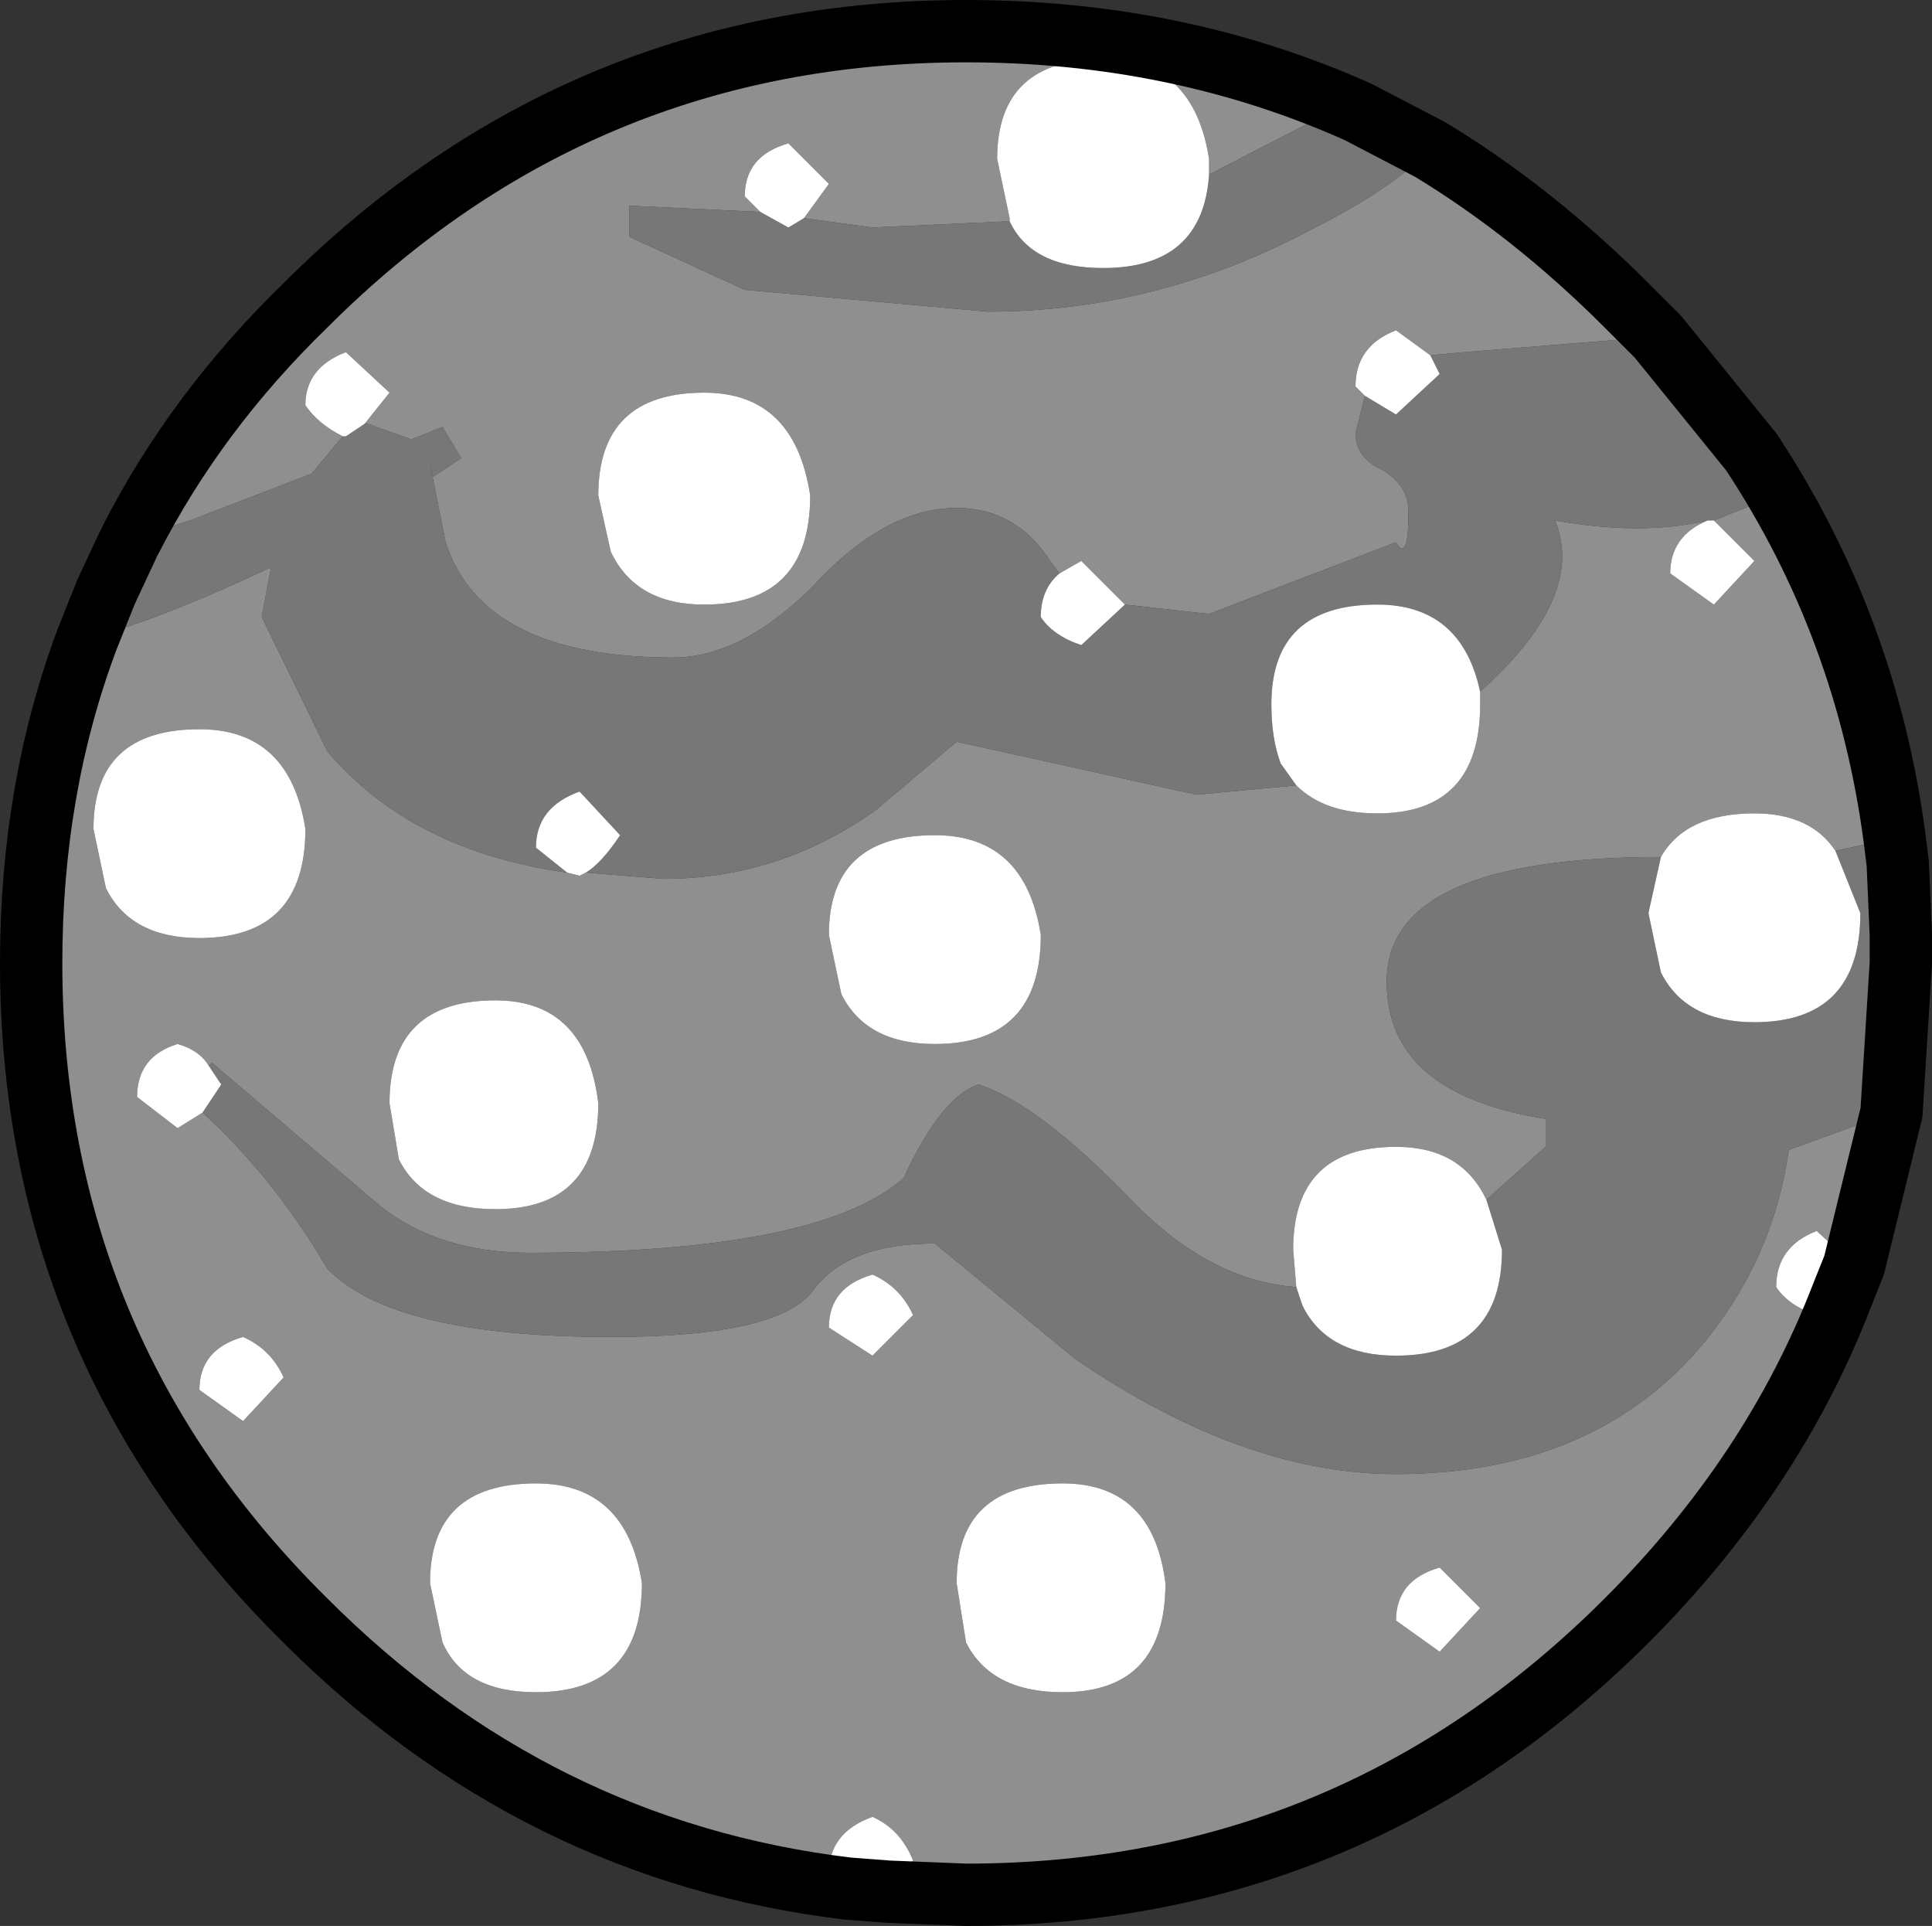
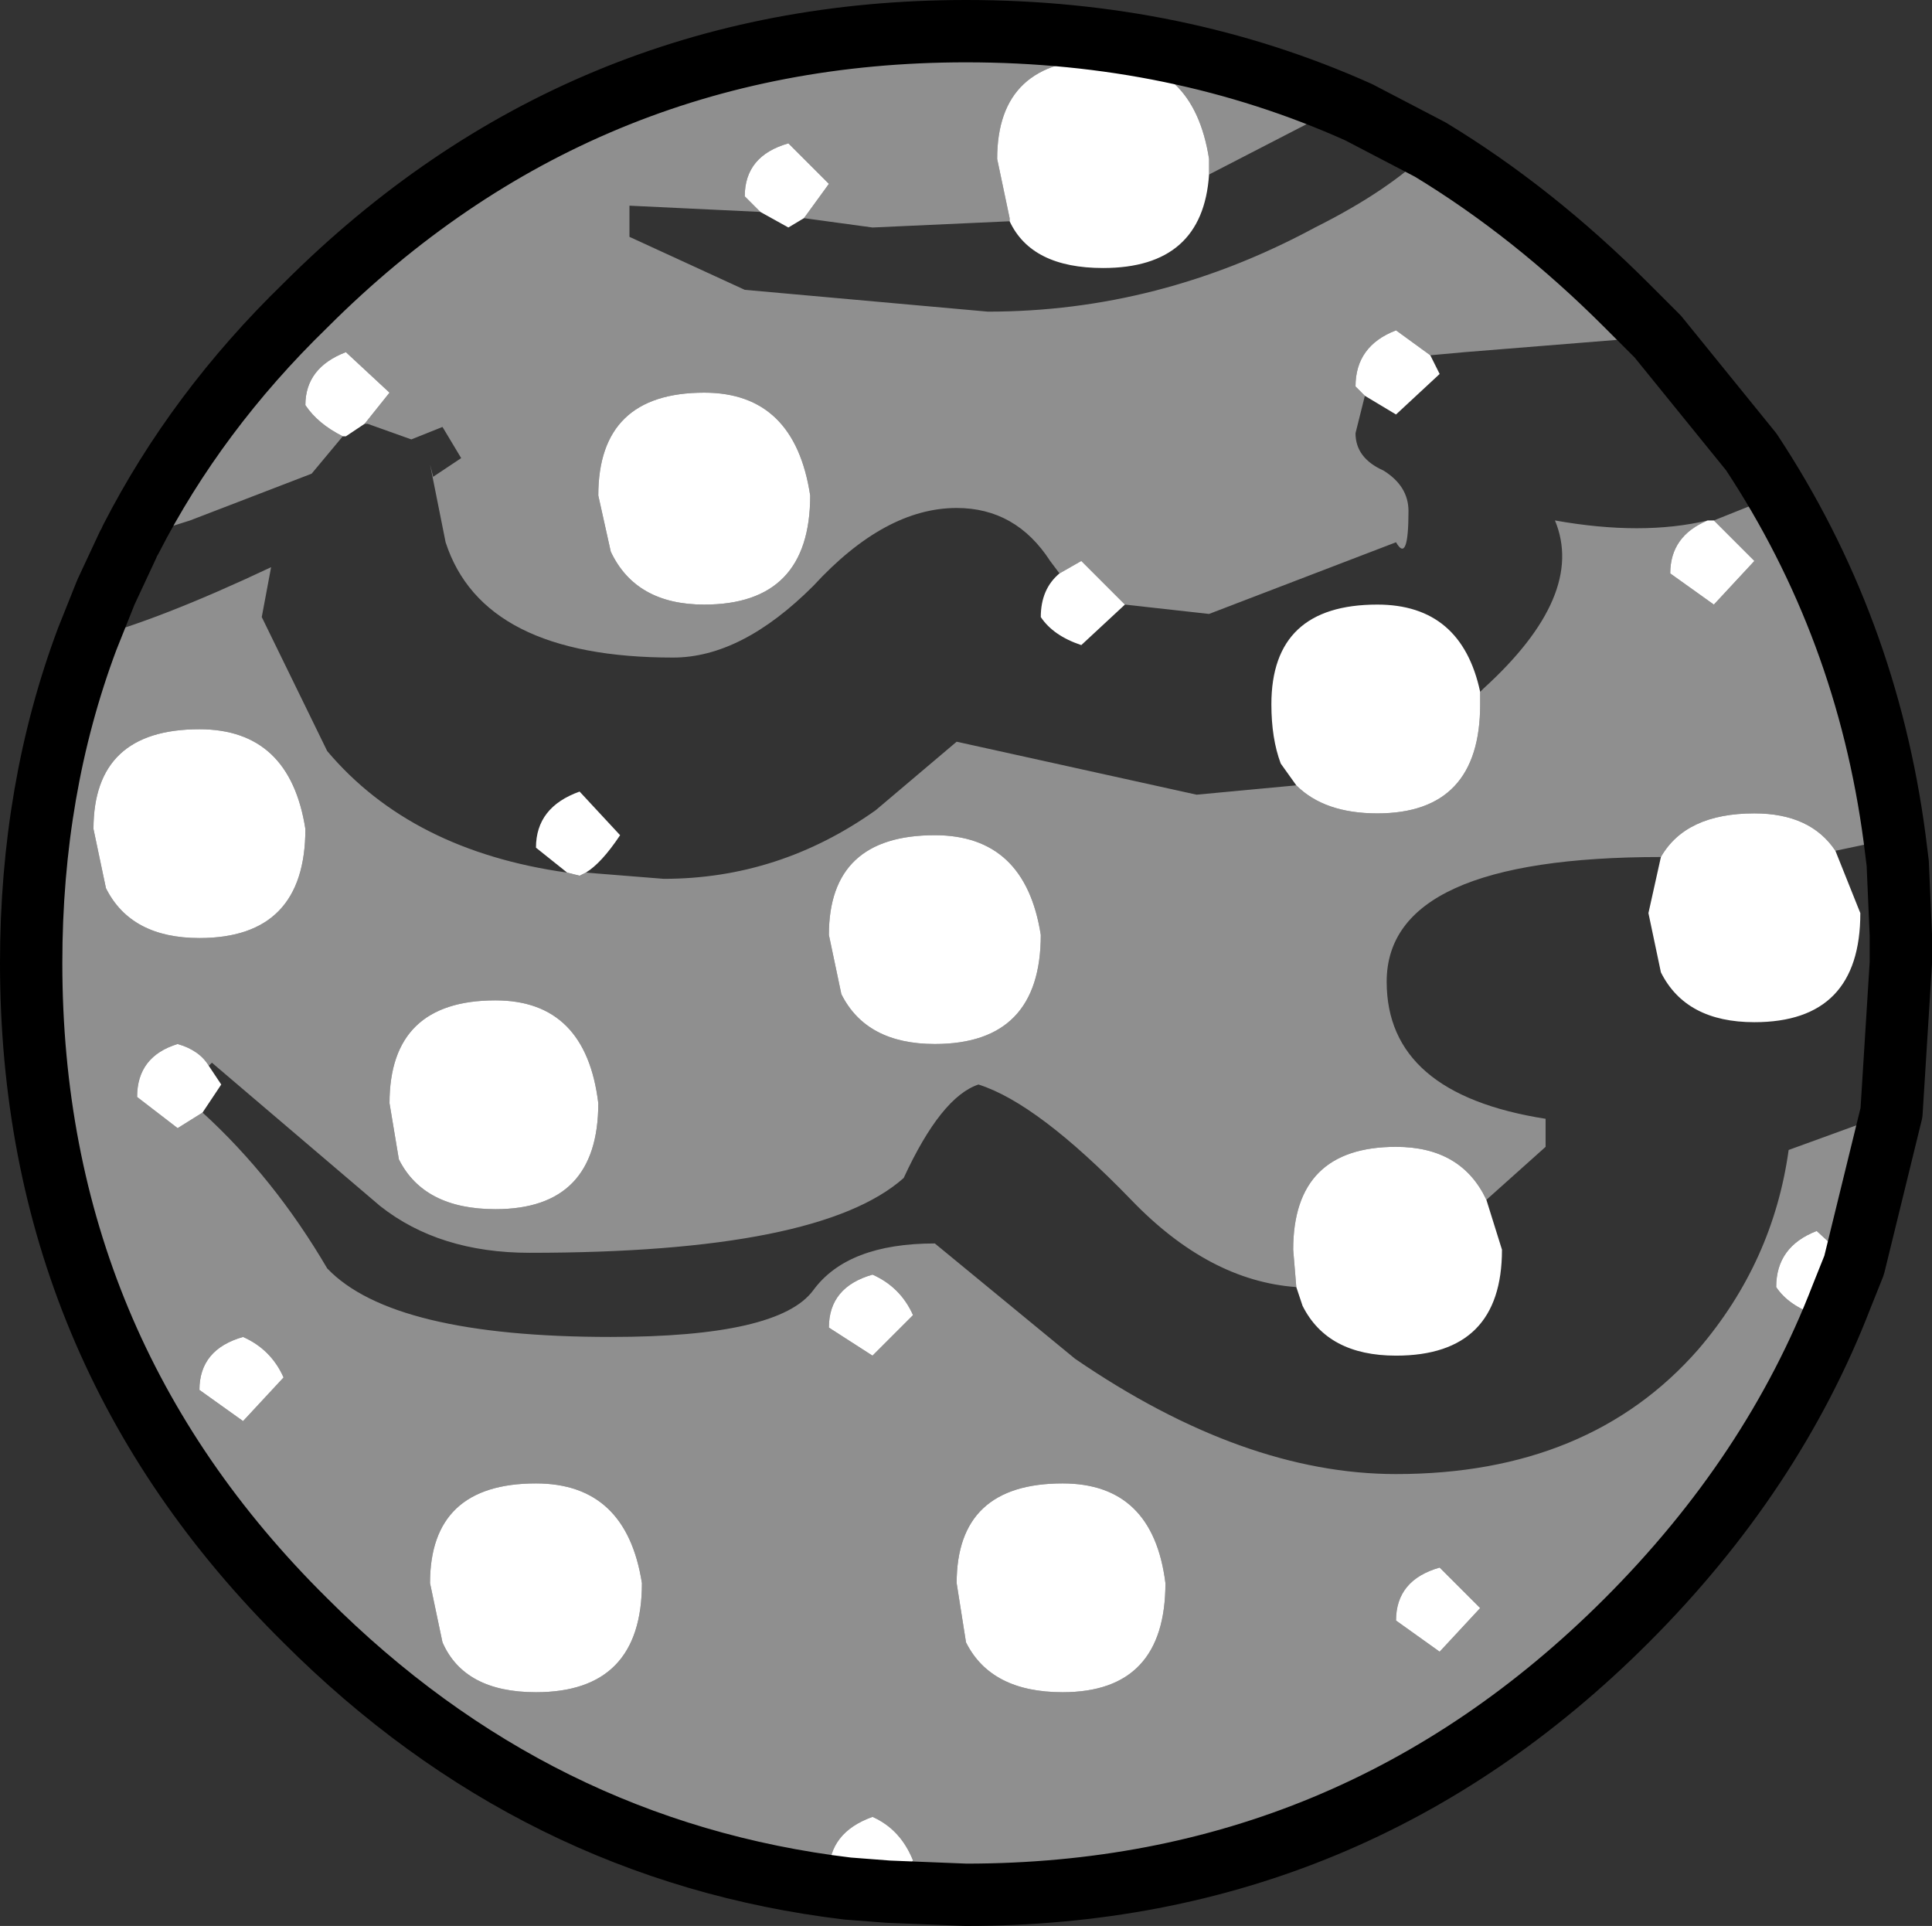
<svg xmlns="http://www.w3.org/2000/svg" height="30.9px" width="31.0px">
  <rect width="100%" height="100%" fill="#333333" stroke="none" />
  <g transform="matrix(1.0, 0.0, 0.0, 1.0, 15.8, 15.8)">
    <path d="M-3.6 -12.4 L-5.7 -12.5 -5.7 -12.0 -3.85 -11.15 0.05 -10.8 Q2.8 -10.8 5.3 -12.15 6.5 -12.75 7.15 -13.4 8.8 -12.4 10.3 -10.9 L10.8 -10.4 7.7 -10.15 7.15 -10.1 6.6 -10.5 Q5.95 -10.25 5.95 -9.6 L6.1 -9.45 5.95 -8.85 Q5.95 -8.45 6.4 -8.25 6.8 -8.0 6.8 -7.6 6.8 -6.75 6.6 -7.1 L3.6 -5.95 2.25 -6.1 1.55 -6.8 1.2 -6.6 1.05 -6.8 Q0.5 -7.65 -0.45 -7.65 -1.6 -7.65 -2.75 -6.4 -3.9 -5.25 -5.0 -5.25 -8.05 -5.25 -8.65 -7.1 L-8.9 -8.35 -8.85 -8.15 -8.4 -8.45 -8.7 -8.95 -9.2 -8.75 -9.9 -9.0 -9.95 -9.0 -9.55 -9.5 -10.25 -10.15 Q-10.9 -9.9 -10.9 -9.3 -10.7 -9.0 -10.3 -8.8 L-10.8 -8.2 -12.75 -7.45 -13.7 -7.15 Q-12.65 -9.2 -10.9 -10.9 -6.5 -15.3 -0.3 -15.3 3.1 -15.3 6.0 -14.0 L5.55 -14.15 5.15 -13.8 3.6 -13.0 3.6 -13.25 Q3.35 -14.85 1.9 -14.85 0.2 -14.85 0.2 -13.25 L0.4 -12.3 0.4 -12.25 -1.8 -12.15 -2.9 -12.3 -2.5 -12.85 -3.15 -13.5 Q-3.85 -13.3 -3.85 -12.65 L-3.6 -12.4 M-4.5 -9.5 Q-6.2 -9.5 -6.2 -7.85 L-6.0 -6.95 Q-5.6 -6.1 -4.5 -6.1 -2.8 -6.1 -2.8 -7.85 -3.05 -9.5 -4.5 -9.5 M-14.4 -5.55 Q-13.25 -5.85 -11.45 -6.7 L-11.6 -5.9 -10.55 -3.75 Q-9.2 -2.15 -6.7 -1.8 L-6.5 -1.75 -6.4 -1.8 -5.15 -1.7 Q-3.3 -1.7 -1.75 -2.8 L-0.45 -3.9 3.4 -3.05 5.0 -3.2 Q5.45 -2.75 6.3 -2.75 7.95 -2.75 7.95 -4.5 L7.95 -4.7 8.0 -4.75 Q9.65 -6.25 9.15 -7.45 10.55 -7.2 11.6 -7.45 11.0 -7.2 11.0 -6.6 L11.7 -6.1 12.35 -6.8 11.7 -7.45 12.7 -7.85 12.3 -8.55 Q14.15 -5.75 14.6 -2.35 L13.65 -2.15 Q13.25 -2.75 12.35 -2.75 11.25 -2.75 10.85 -2.05 6.45 -2.05 6.45 -0.05 6.45 1.75 9.0 2.15 L9.0 2.6 8.05 3.45 Q7.65 2.6 6.6 2.6 4.95 2.6 4.95 4.25 L5.0 4.85 Q3.6 4.75 2.35 3.45 0.85 1.9 -0.1 1.6 -0.7 1.8 -1.3 3.1 -2.65 4.3 -7.3 4.3 -8.75 4.3 -9.7 3.55 L-12.4 1.25 -12.45 1.3 Q-12.6 1.05 -12.95 0.95 -13.6 1.15 -13.6 1.8 L-12.95 2.3 -12.55 2.05 Q-11.4 3.1 -10.55 4.55 -9.5 5.65 -6.0 5.65 -3.3 5.65 -2.75 4.9 -2.2 4.15 -0.8 4.15 L1.45 6.0 Q4.15 7.85 6.6 7.85 9.7 7.85 11.45 5.85 12.65 4.45 12.9 2.65 L14.55 2.05 13.95 4.5 13.35 3.95 Q12.7 4.2 12.7 4.85 12.9 5.15 13.35 5.3 L13.75 5.0 Q12.65 7.85 10.3 10.2 5.9 14.6 -0.3 14.6 L-1.55 14.55 -1.15 14.05 Q-1.35 13.55 -1.8 13.35 -2.5 13.6 -2.5 14.25 L-2.2 14.5 Q-7.2 13.9 -10.9 10.2 -15.3 5.85 -15.3 -0.35 -15.3 -3.15 -14.4 -5.55 M-14.3 -2.5 L-14.1 -1.55 Q-13.7 -0.75 -12.6 -0.75 -10.9 -0.75 -10.9 -2.5 -11.15 -4.1 -12.6 -4.1 -14.3 -4.1 -14.3 -2.5 M-2.5 -0.8 L-2.3 0.15 Q-1.9 0.95 -0.8 0.95 0.9 0.95 0.9 -0.8 0.65 -2.4 -0.8 -2.4 -2.5 -2.4 -2.5 -0.8 M1.25 11.35 Q2.9 11.35 2.9 9.6 2.7 8.0 1.25 8.0 -0.45 8.0 -0.45 9.6 L-0.3 10.55 Q0.1 11.35 1.25 11.35 M-2.5 5.5 L-1.8 5.95 -1.15 5.3 Q-1.35 4.85 -1.8 4.65 -2.5 4.85 -2.5 5.5 M-7.85 3.6 Q-6.2 3.6 -6.2 1.9 -6.4 0.25 -7.85 0.25 -9.55 0.25 -9.55 1.9 L-9.4 2.8 Q-9.0 3.6 -7.85 3.6 M7.3 10.7 L7.95 10.0 7.3 9.35 Q6.6 9.55 6.6 10.2 L7.3 10.7 M-7.2 11.35 Q-5.5 11.35 -5.5 9.6 -5.75 8.0 -7.2 8.0 -8.9 8.0 -8.9 9.6 L-8.7 10.55 Q-8.35 11.35 -7.2 11.35 M-11.25 6.3 Q-11.45 5.85 -11.9 5.65 -12.6 5.85 -12.6 6.5 L-11.9 7.0 -11.25 6.3" fill="#8f8f8f" fill-rule="evenodd" stroke="none" />
-     <path d="M7.15 -13.4 Q6.5 -12.75 5.3 -12.15 2.8 -10.8 0.05 -10.8 L-3.85 -11.15 -5.7 -12.0 -5.7 -12.5 -3.6 -12.4 -3.15 -12.15 -2.9 -12.3 -1.8 -12.15 0.4 -12.25 Q0.75 -11.5 1.9 -11.5 3.5 -11.5 3.6 -13.0 L5.15 -13.8 5.55 -14.15 6.0 -14.0 7.15 -13.4 M-13.7 -7.15 L-12.75 -7.45 -10.8 -8.2 -10.3 -8.8 -10.25 -8.8 -9.95 -9.0 -9.9 -9.0 -9.2 -8.75 -8.7 -8.95 -8.4 -8.45 -8.85 -8.15 -8.9 -8.35 -8.65 -7.1 Q-8.05 -5.25 -5.0 -5.25 -3.9 -5.25 -2.75 -6.4 -1.6 -7.65 -0.45 -7.65 0.5 -7.65 1.05 -6.8 L1.2 -6.6 Q0.9 -6.35 0.9 -5.9 1.1 -5.6 1.55 -5.45 L2.25 -6.1 3.6 -5.95 6.6 -7.1 Q6.8 -6.75 6.8 -7.6 6.8 -8.0 6.4 -8.25 5.95 -8.45 5.95 -8.85 L6.1 -9.45 6.6 -9.15 7.3 -9.8 7.15 -10.1 7.7 -10.15 10.8 -10.4 12.3 -8.55 12.7 -7.85 11.7 -7.45 11.6 -7.45 Q10.55 -7.2 9.15 -7.45 9.65 -6.25 8.0 -4.75 L7.95 -4.7 Q7.65 -6.1 6.3 -6.1 4.6 -6.1 4.6 -4.5 4.6 -3.95 4.75 -3.55 L5.0 -3.2 3.4 -3.05 -0.45 -3.9 -1.75 -2.8 Q-3.3 -1.7 -5.15 -1.7 L-6.4 -1.8 Q-6.15 -1.95 -5.85 -2.4 L-6.5 -3.1 Q-7.2 -2.85 -7.2 -2.2 L-6.7 -1.8 Q-9.2 -2.15 -10.55 -3.75 L-11.6 -5.9 -11.45 -6.7 Q-13.25 -5.85 -14.4 -5.55 L-14.1 -6.3 -14.4 -5.55 -14.1 -6.3 -13.75 -7.05 -13.7 -7.15 M14.55 2.05 L12.9 2.65 Q12.65 4.45 11.45 5.85 9.7 7.85 6.6 7.85 4.15 7.85 1.45 6.0 L-0.8 4.15 Q-2.2 4.15 -2.75 4.9 -3.3 5.65 -6.0 5.65 -9.5 5.65 -10.55 4.55 -11.4 3.1 -12.55 2.05 L-12.25 1.6 -12.45 1.3 -12.4 1.25 -9.7 3.55 Q-8.75 4.3 -7.3 4.3 -2.65 4.3 -1.3 3.1 -0.7 1.8 -0.1 1.6 0.85 1.9 2.35 3.45 3.6 4.75 5.0 4.85 L5.1 5.15 Q5.5 5.95 6.6 5.95 8.3 5.95 8.3 4.25 L8.05 3.45 9.0 2.6 9.0 2.15 Q6.45 1.75 6.45 -0.05 6.45 -2.05 10.85 -2.05 L10.65 -1.15 10.85 -0.2 Q11.25 0.6 12.35 0.6 14.05 0.6 14.05 -1.15 L13.65 -2.15 14.6 -2.35 14.65 -1.95 14.7 -0.8 14.7 -0.6 14.7 -0.5 14.7 -0.35 14.55 2.05" fill="#777777" fill-rule="evenodd" stroke="none" />
    <path d="M-3.6 -12.4 L-3.85 -12.65 Q-3.85 -13.3 -3.15 -13.5 L-2.5 -12.85 -2.9 -12.3 -3.15 -12.15 -3.6 -12.4 M0.4 -12.25 L0.4 -12.3 0.2 -13.25 Q0.2 -14.85 1.9 -14.85 3.35 -14.85 3.6 -13.25 L3.6 -13.0 Q3.5 -11.5 1.9 -11.5 0.75 -11.5 0.4 -12.25 M-10.3 -8.8 Q-10.7 -9.0 -10.9 -9.3 -10.9 -9.9 -10.25 -10.15 L-9.55 -9.5 -9.95 -9.0 -10.25 -8.8 -10.3 -8.8 M1.2 -6.6 L1.55 -6.8 2.25 -6.1 1.55 -5.45 Q1.1 -5.6 0.9 -5.9 0.9 -6.35 1.2 -6.6 M6.1 -9.45 L5.95 -9.6 Q5.95 -10.25 6.6 -10.5 L7.15 -10.1 7.3 -9.8 6.6 -9.15 6.1 -9.45 M-4.5 -9.5 Q-3.05 -9.5 -2.8 -7.85 -2.8 -6.1 -4.5 -6.1 -5.6 -6.1 -6.0 -6.95 L-6.2 -7.85 Q-6.2 -9.5 -4.5 -9.5 M-2.2 14.5 L-2.5 14.25 Q-2.5 13.6 -1.8 13.35 -1.35 13.55 -1.15 14.05 L-1.55 14.55 -2.2 14.5 -1.55 14.55 Q-1.65 14.7 -1.8 14.7 L-2.2 14.5 M13.75 5.0 L13.35 5.3 Q12.9 5.15 12.7 4.85 12.7 4.2 13.35 3.95 L13.95 4.5 14.05 4.65 13.75 5.0 13.95 4.5 13.75 5.0 M-12.55 2.05 L-12.95 2.3 -13.6 1.8 Q-13.6 1.15 -12.95 0.95 -12.6 1.05 -12.45 1.3 L-12.25 1.6 -12.55 2.05 M5.0 4.85 L4.95 4.25 Q4.95 2.6 6.6 2.6 7.65 2.6 8.05 3.45 L8.3 4.25 Q8.3 5.95 6.6 5.95 5.5 5.95 5.1 5.15 L5.0 4.85 M10.85 -2.05 Q11.25 -2.75 12.35 -2.75 13.25 -2.75 13.65 -2.15 L14.05 -1.15 Q14.05 0.6 12.35 0.6 11.25 0.6 10.85 -0.2 L10.65 -1.15 10.85 -2.05 M11.7 -7.45 L12.35 -6.8 11.7 -6.1 11.0 -6.6 Q11.0 -7.2 11.6 -7.45 L11.7 -7.45 M7.95 -4.7 L7.95 -4.5 Q7.95 -2.75 6.3 -2.75 5.45 -2.75 5.0 -3.2 L4.75 -3.55 Q4.6 -3.95 4.6 -4.5 4.6 -6.1 6.3 -6.1 7.65 -6.1 7.95 -4.7 M-6.4 -1.8 L-6.5 -1.75 -6.7 -1.8 -7.2 -2.2 Q-7.2 -2.85 -6.5 -3.1 L-5.85 -2.4 Q-6.15 -1.95 -6.4 -1.8 M-14.3 -2.5 Q-14.3 -4.1 -12.6 -4.1 -11.15 -4.1 -10.9 -2.5 -10.9 -0.75 -12.6 -0.75 -13.7 -0.75 -14.1 -1.55 L-14.3 -2.5 M-2.5 -0.8 Q-2.5 -2.4 -0.8 -2.4 0.65 -2.4 0.9 -0.8 0.9 0.95 -0.8 0.95 -1.9 0.95 -2.3 0.15 L-2.5 -0.8 M-2.5 5.5 Q-2.5 4.85 -1.8 4.65 -1.35 4.85 -1.15 5.3 L-1.8 5.95 -2.5 5.5 M1.25 11.35 Q0.1 11.35 -0.3 10.55 L-0.45 9.6 Q-0.45 8.0 1.25 8.0 2.7 8.0 2.9 9.6 2.9 11.35 1.25 11.35 M7.3 10.7 L6.6 10.2 Q6.6 9.55 7.3 9.35 L7.95 10.0 7.3 10.7 M-7.85 3.6 Q-9.0 3.6 -9.4 2.8 L-9.55 1.9 Q-9.55 0.25 -7.85 0.25 -6.4 0.25 -6.2 1.9 -6.2 3.6 -7.85 3.6 M-11.25 6.3 L-11.9 7.0 -12.6 6.5 Q-12.6 5.85 -11.9 5.65 -11.45 5.85 -11.25 6.3 M-7.2 11.35 Q-8.35 11.35 -8.7 10.55 L-8.9 9.6 Q-8.9 8.0 -7.2 8.0 -5.75 8.0 -5.5 9.6 -5.5 11.35 -7.2 11.35" fill="#ffffff" fill-rule="evenodd" stroke="none" />
    <path d="M6.0 -14.0 Q3.1 -15.3 -0.3 -15.3 -6.5 -15.3 -10.9 -10.9 -12.65 -9.2 -13.7 -7.15 M10.8 -10.4 L10.3 -10.9 Q8.8 -12.4 7.15 -13.4 L6.0 -14.0 M-14.4 -5.55 Q-15.3 -3.15 -15.3 -0.35 -15.3 5.85 -10.9 10.2 -7.2 13.9 -2.2 14.5 L-1.55 14.55 -0.3 14.6 Q5.9 14.6 10.3 10.2 12.65 7.85 13.75 5.0 L13.95 4.5 14.55 2.05 14.7 -0.35 14.7 -0.5 14.7 -0.6 14.7 -0.8 14.65 -1.95 14.6 -2.35 Q14.15 -5.75 12.3 -8.55 L10.8 -10.4 M-14.1 -6.3 L-14.4 -5.55 M-14.1 -6.3 L-13.75 -7.05" fill="none" stroke="#000000" stroke-linecap="round" stroke-linejoin="round" stroke-width="1.0" />
  </g>
</svg>